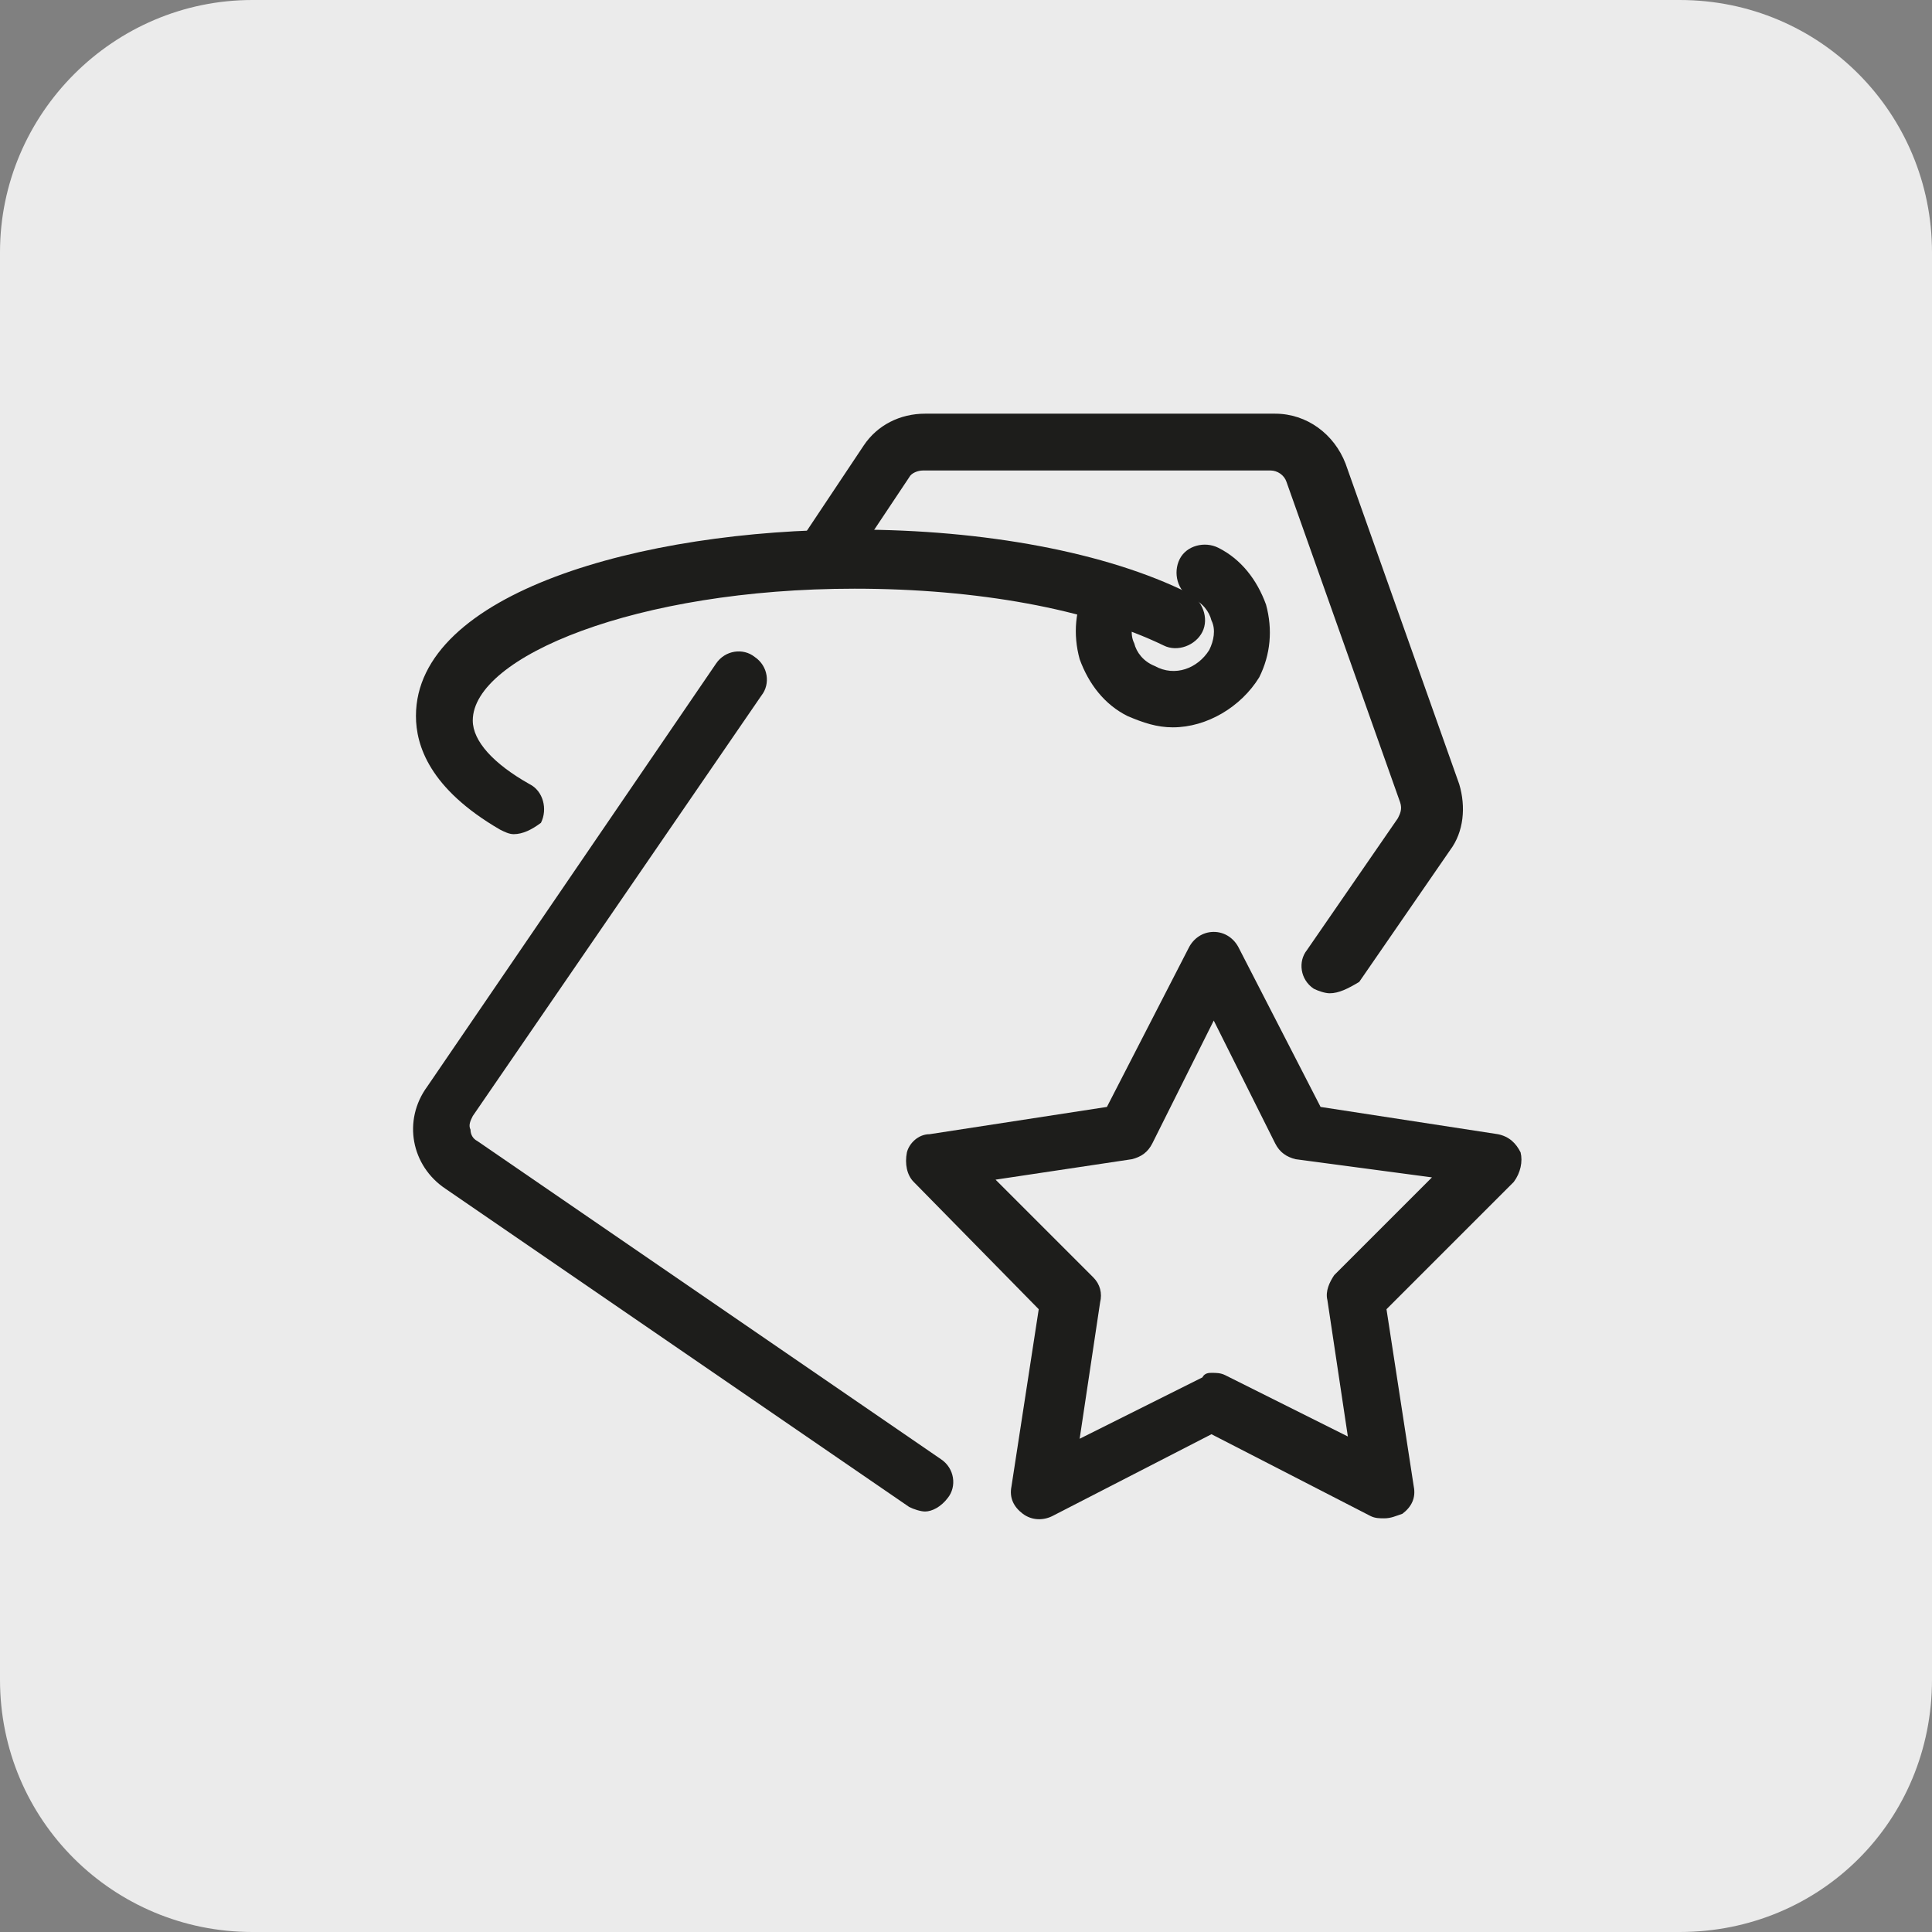
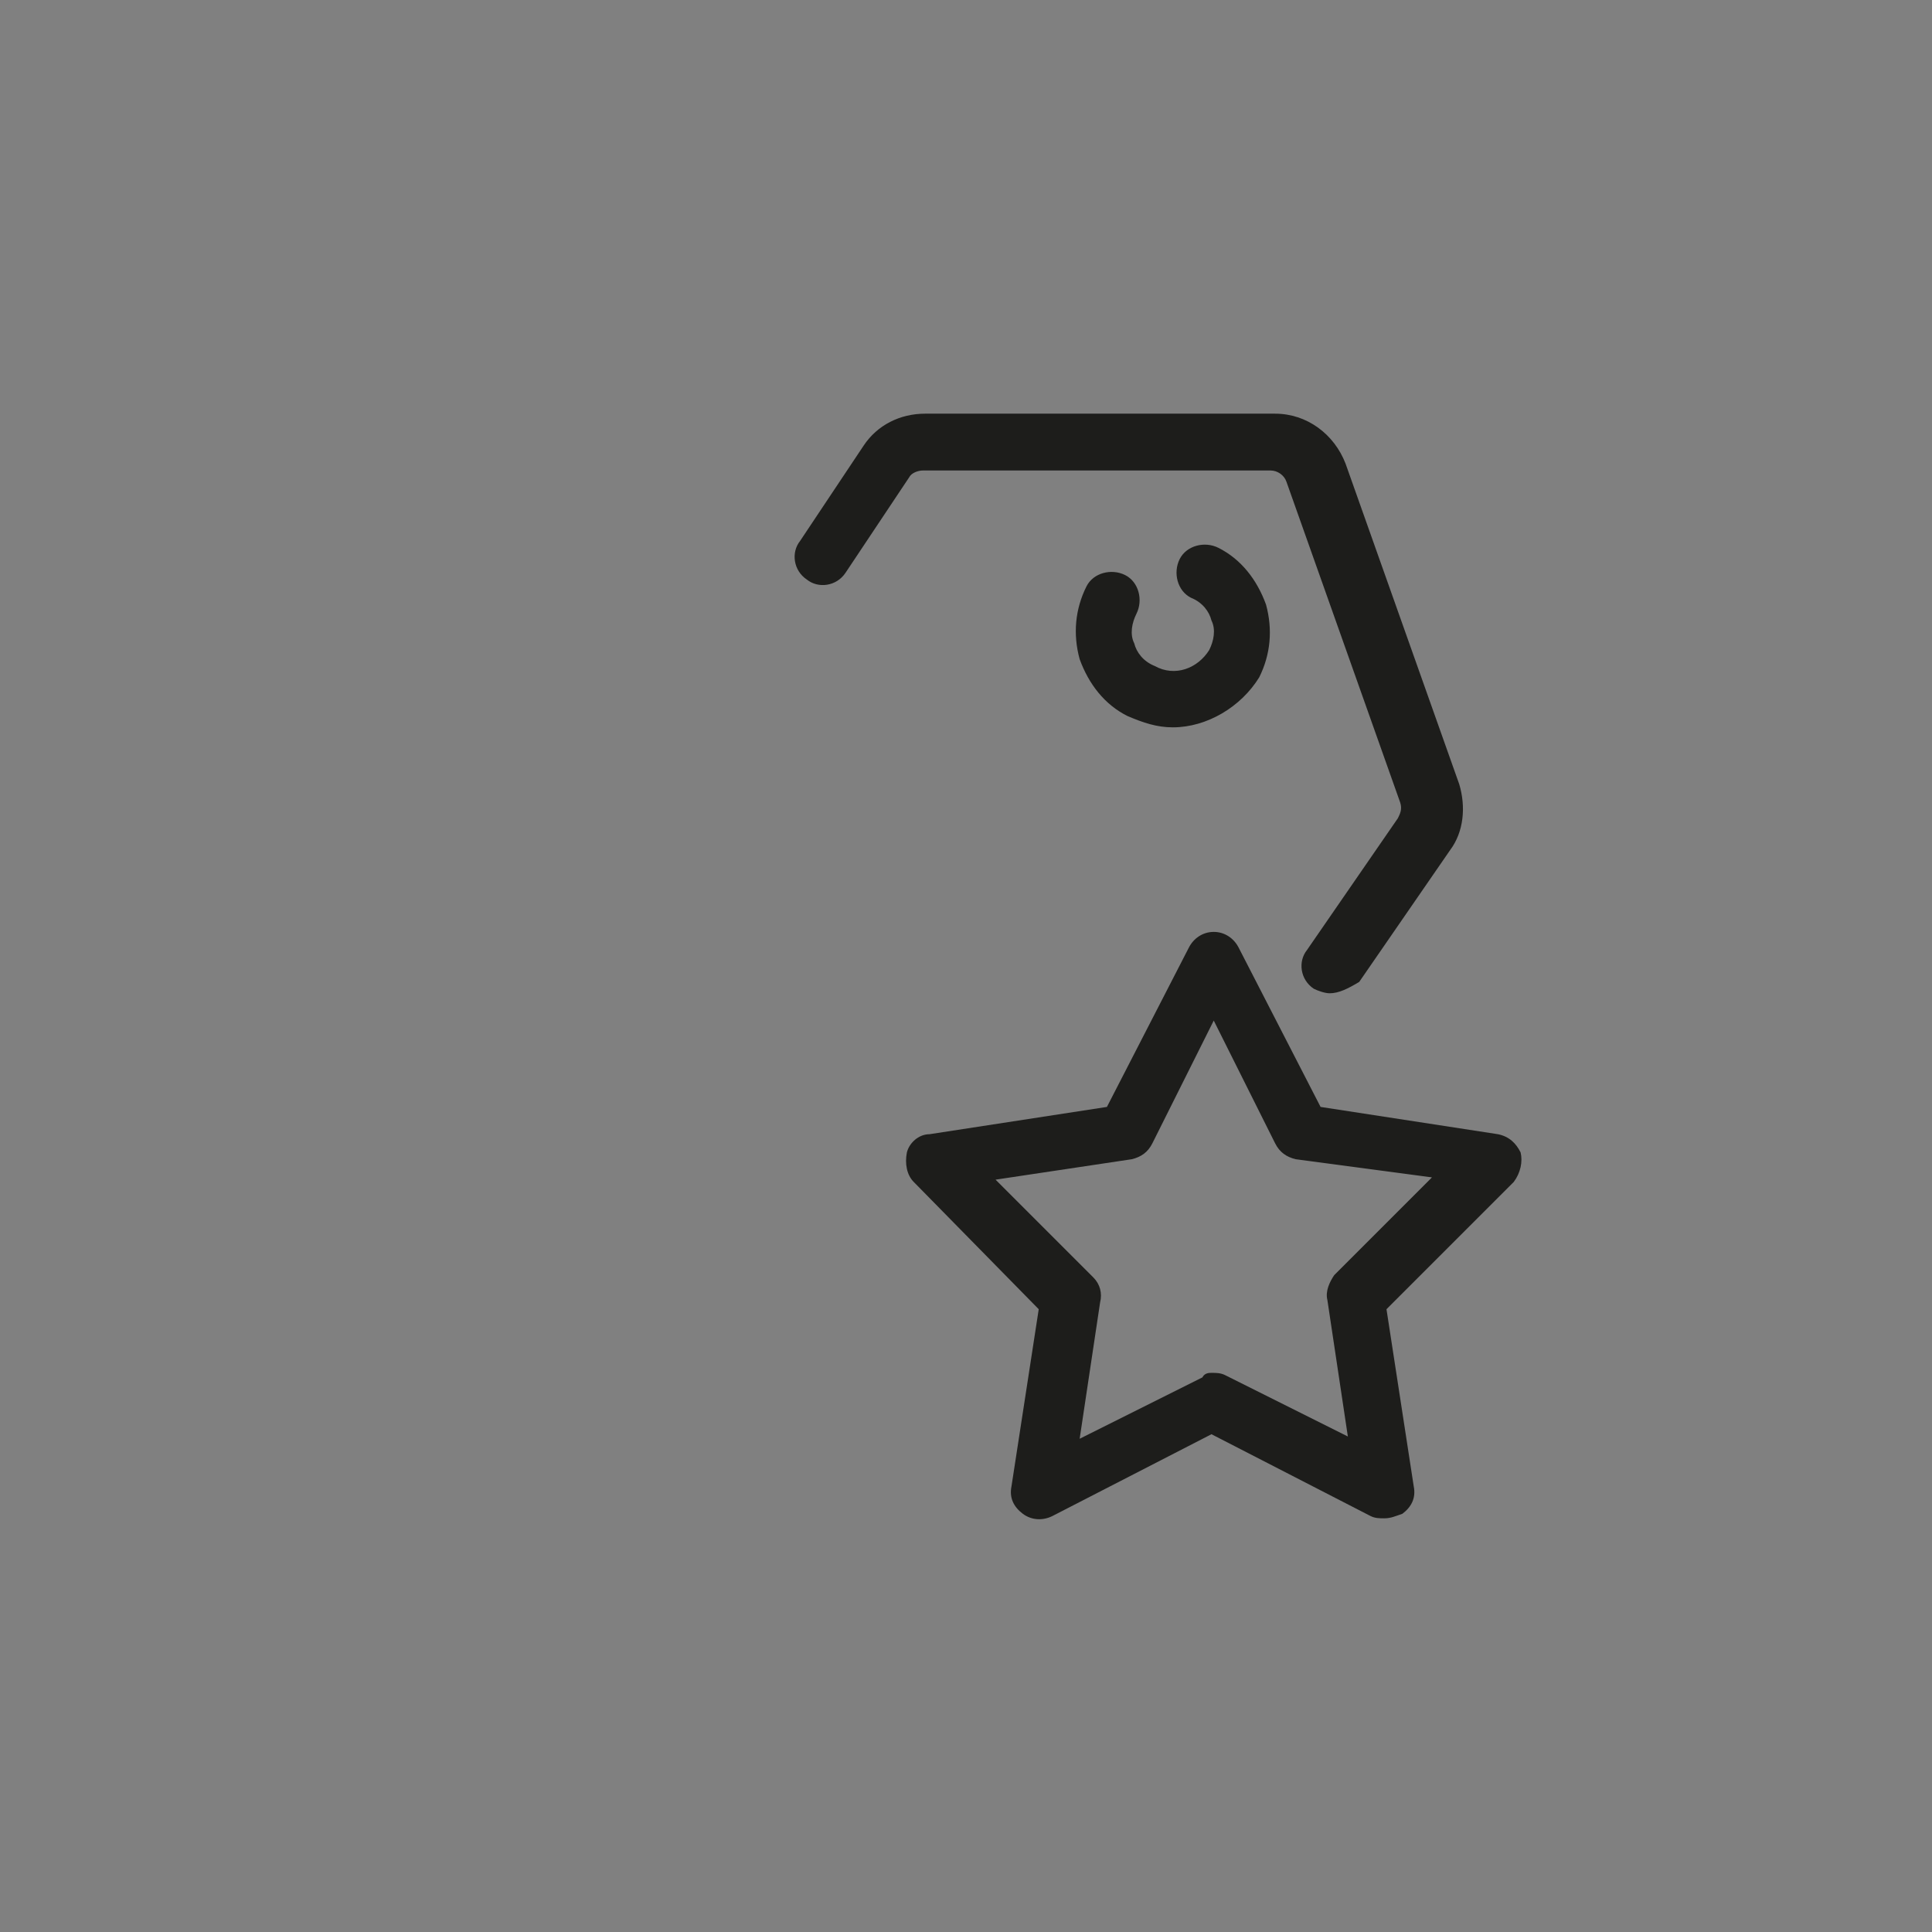
<svg xmlns="http://www.w3.org/2000/svg" version="1.1" id="Vrstva_1" x="0px" y="0px" viewBox="0 0 85 85" style="enable-background:new 0 0 85 85;" xml:space="preserve">
  <rect x="0" y="0" width="85" height="85" fill="#808080" stroke="none" />
  <style type="text/css">
	.st0{fill:#EBEBEB;}
	.st1{fill:#1D1D1B;}
</style>
-   <path class="st0" d="M73.9,85H11.1C5,85,0,80.1,0,73.9V11.1C0,5,5,0,11.1,0h62.8C80.1,0,85,5,85,11.1v62.8C85,80.1,80.1,85,73.9,85z  " />
  <g>
    <path class="st1" d="M58.5,43.7c-0.2,0-0.5-0.1-0.7-0.2c-0.6-0.4-0.7-1.2-0.3-1.7l4-5.8c0.1-0.2,0.2-0.4,0.1-0.7l-5-14.1   c-0.1-0.3-0.4-0.5-0.7-0.5H40.6c-0.2,0-0.5,0.1-0.6,0.3l-2.8,4.2c-0.4,0.6-1.2,0.7-1.7,0.3c-0.6-0.4-0.7-1.2-0.3-1.7l2.8-4.2   c0.6-0.9,1.6-1.4,2.7-1.4h15.4c1.4,0,2.6,0.9,3.1,2.2l5,14.1c0.3,1,0.2,2.1-0.4,2.9l-4,5.8C59.3,43.5,58.9,43.7,58.5,43.7z" />
-     <path class="st1" d="M40.7,66.5c-0.2,0-0.5-0.1-0.7-0.2l-20.4-14c-1.5-1-1.9-3-0.8-4.5l12.7-18.6c0.4-0.6,1.2-0.7,1.7-0.3   c0.6,0.4,0.7,1.2,0.3,1.7L20.8,49.1c-0.1,0.2-0.2,0.4-0.1,0.6c0,0.2,0.1,0.4,0.3,0.5l20.4,14c0.6,0.4,0.7,1.2,0.3,1.7   C41.4,66.3,41,66.5,40.7,66.5z" />
-     <path class="st1" d="M22.6,36.7c-0.2,0-0.4-0.1-0.6-0.2c-3.1-1.8-3.7-3.7-3.7-5c0-5.4,9.9-8.2,19.3-8.2c5.7,0,11.1,1,14.7,2.8   c0.6,0.3,0.9,1.1,0.6,1.7s-1.1,0.9-1.7,0.6c-3.3-1.6-8.2-2.5-13.6-2.5c-9.6,0-16.8,3-16.8,5.8c0,0.9,0.9,1.9,2.5,2.8   c0.6,0.3,0.8,1.1,0.5,1.7C23.4,36.5,23,36.7,22.6,36.7z" />
    <path class="st1" d="M51.6,32c-0.7,0-1.3-0.2-2-0.5c-1-0.5-1.7-1.4-2.1-2.5c-0.3-1.1-0.2-2.2,0.3-3.2c0.3-0.6,1.1-0.8,1.7-0.5   s0.8,1.1,0.5,1.7c-0.2,0.4-0.3,0.9-0.1,1.3c0.1,0.4,0.4,0.8,0.9,1c0.9,0.5,1.9,0.1,2.4-0.7c0.2-0.4,0.3-0.9,0.1-1.3   c-0.1-0.4-0.4-0.8-0.9-1c-0.6-0.3-0.8-1.1-0.5-1.7c0.3-0.6,1.1-0.8,1.7-0.5c1,0.5,1.7,1.4,2.1,2.5c0.3,1.1,0.2,2.2-0.3,3.2   C54.6,31.1,53.1,32,51.6,32z" />
-     <path class="st1" d="M60.9,66.8c-0.2,0-0.4,0-0.6-0.1l-7-3.6l-7,3.6c-0.4,0.2-0.9,0.2-1.3-0.1c-0.4-0.3-0.6-0.7-0.5-1.2l1.2-7.8   L40.2,52c-0.3-0.3-0.4-0.8-0.3-1.3c0.1-0.4,0.5-0.8,1-0.8l7.8-1.2l3.6-7c0.2-0.4,0.6-0.7,1.1-0.7s0.9,0.3,1.1,0.7l3.6,7l7.8,1.2   c0.5,0.1,0.8,0.4,1,0.8c0.1,0.4,0,0.9-0.3,1.3l-5.6,5.6l1.2,7.8c0.1,0.5-0.1,0.9-0.5,1.2C61.4,66.7,61.2,66.8,60.9,66.8z    M53.3,60.4c0.2,0,0.4,0,0.6,0.1l5.4,2.7l-0.9-6c-0.1-0.4,0.1-0.8,0.3-1.1l4.3-4.3L57,51c-0.4-0.1-0.7-0.3-0.9-0.7l-2.7-5.4   l-2.7,5.4c-0.2,0.4-0.5,0.6-0.9,0.7l-6,0.9l4.3,4.3c0.3,0.3,0.4,0.7,0.3,1.1l-0.9,6l5.4-2.7C53,60.4,53.2,60.4,53.3,60.4z" />
+     <path class="st1" d="M60.9,66.8c-0.2,0-0.4,0-0.6-0.1l-7-3.6l-7,3.6c-0.4,0.2-0.9,0.2-1.3-0.1c-0.4-0.3-0.6-0.7-0.5-1.2l1.2-7.8   L40.2,52c-0.3-0.3-0.4-0.8-0.3-1.3c0.1-0.4,0.5-0.8,1-0.8l7.8-1.2l3.6-7c0.2-0.4,0.6-0.7,1.1-0.7s0.9,0.3,1.1,0.7l3.6,7l7.8,1.2   c0.5,0.1,0.8,0.4,1,0.8c0.1,0.4,0,0.9-0.3,1.3l-5.6,5.6l1.2,7.8c0.1,0.5-0.1,0.9-0.5,1.2C61.4,66.7,61.2,66.8,60.9,66.8z    M53.3,60.4c0.2,0,0.4,0,0.6,0.1l5.4,2.7l-0.9-6c-0.1-0.4,0.1-0.8,0.3-1.1l4.3-4.3L57,51c-0.4-0.1-0.7-0.3-0.9-0.7l-2.7-5.4   l-2.7,5.4c-0.2,0.4-0.5,0.6-0.9,0.7l-6,0.9l4.3,4.3c0.3,0.3,0.4,0.7,0.3,1.1l-0.9,6l5.4-2.7C53,60.4,53.2,60.4,53.3,60.4" />
  </g>
</svg>